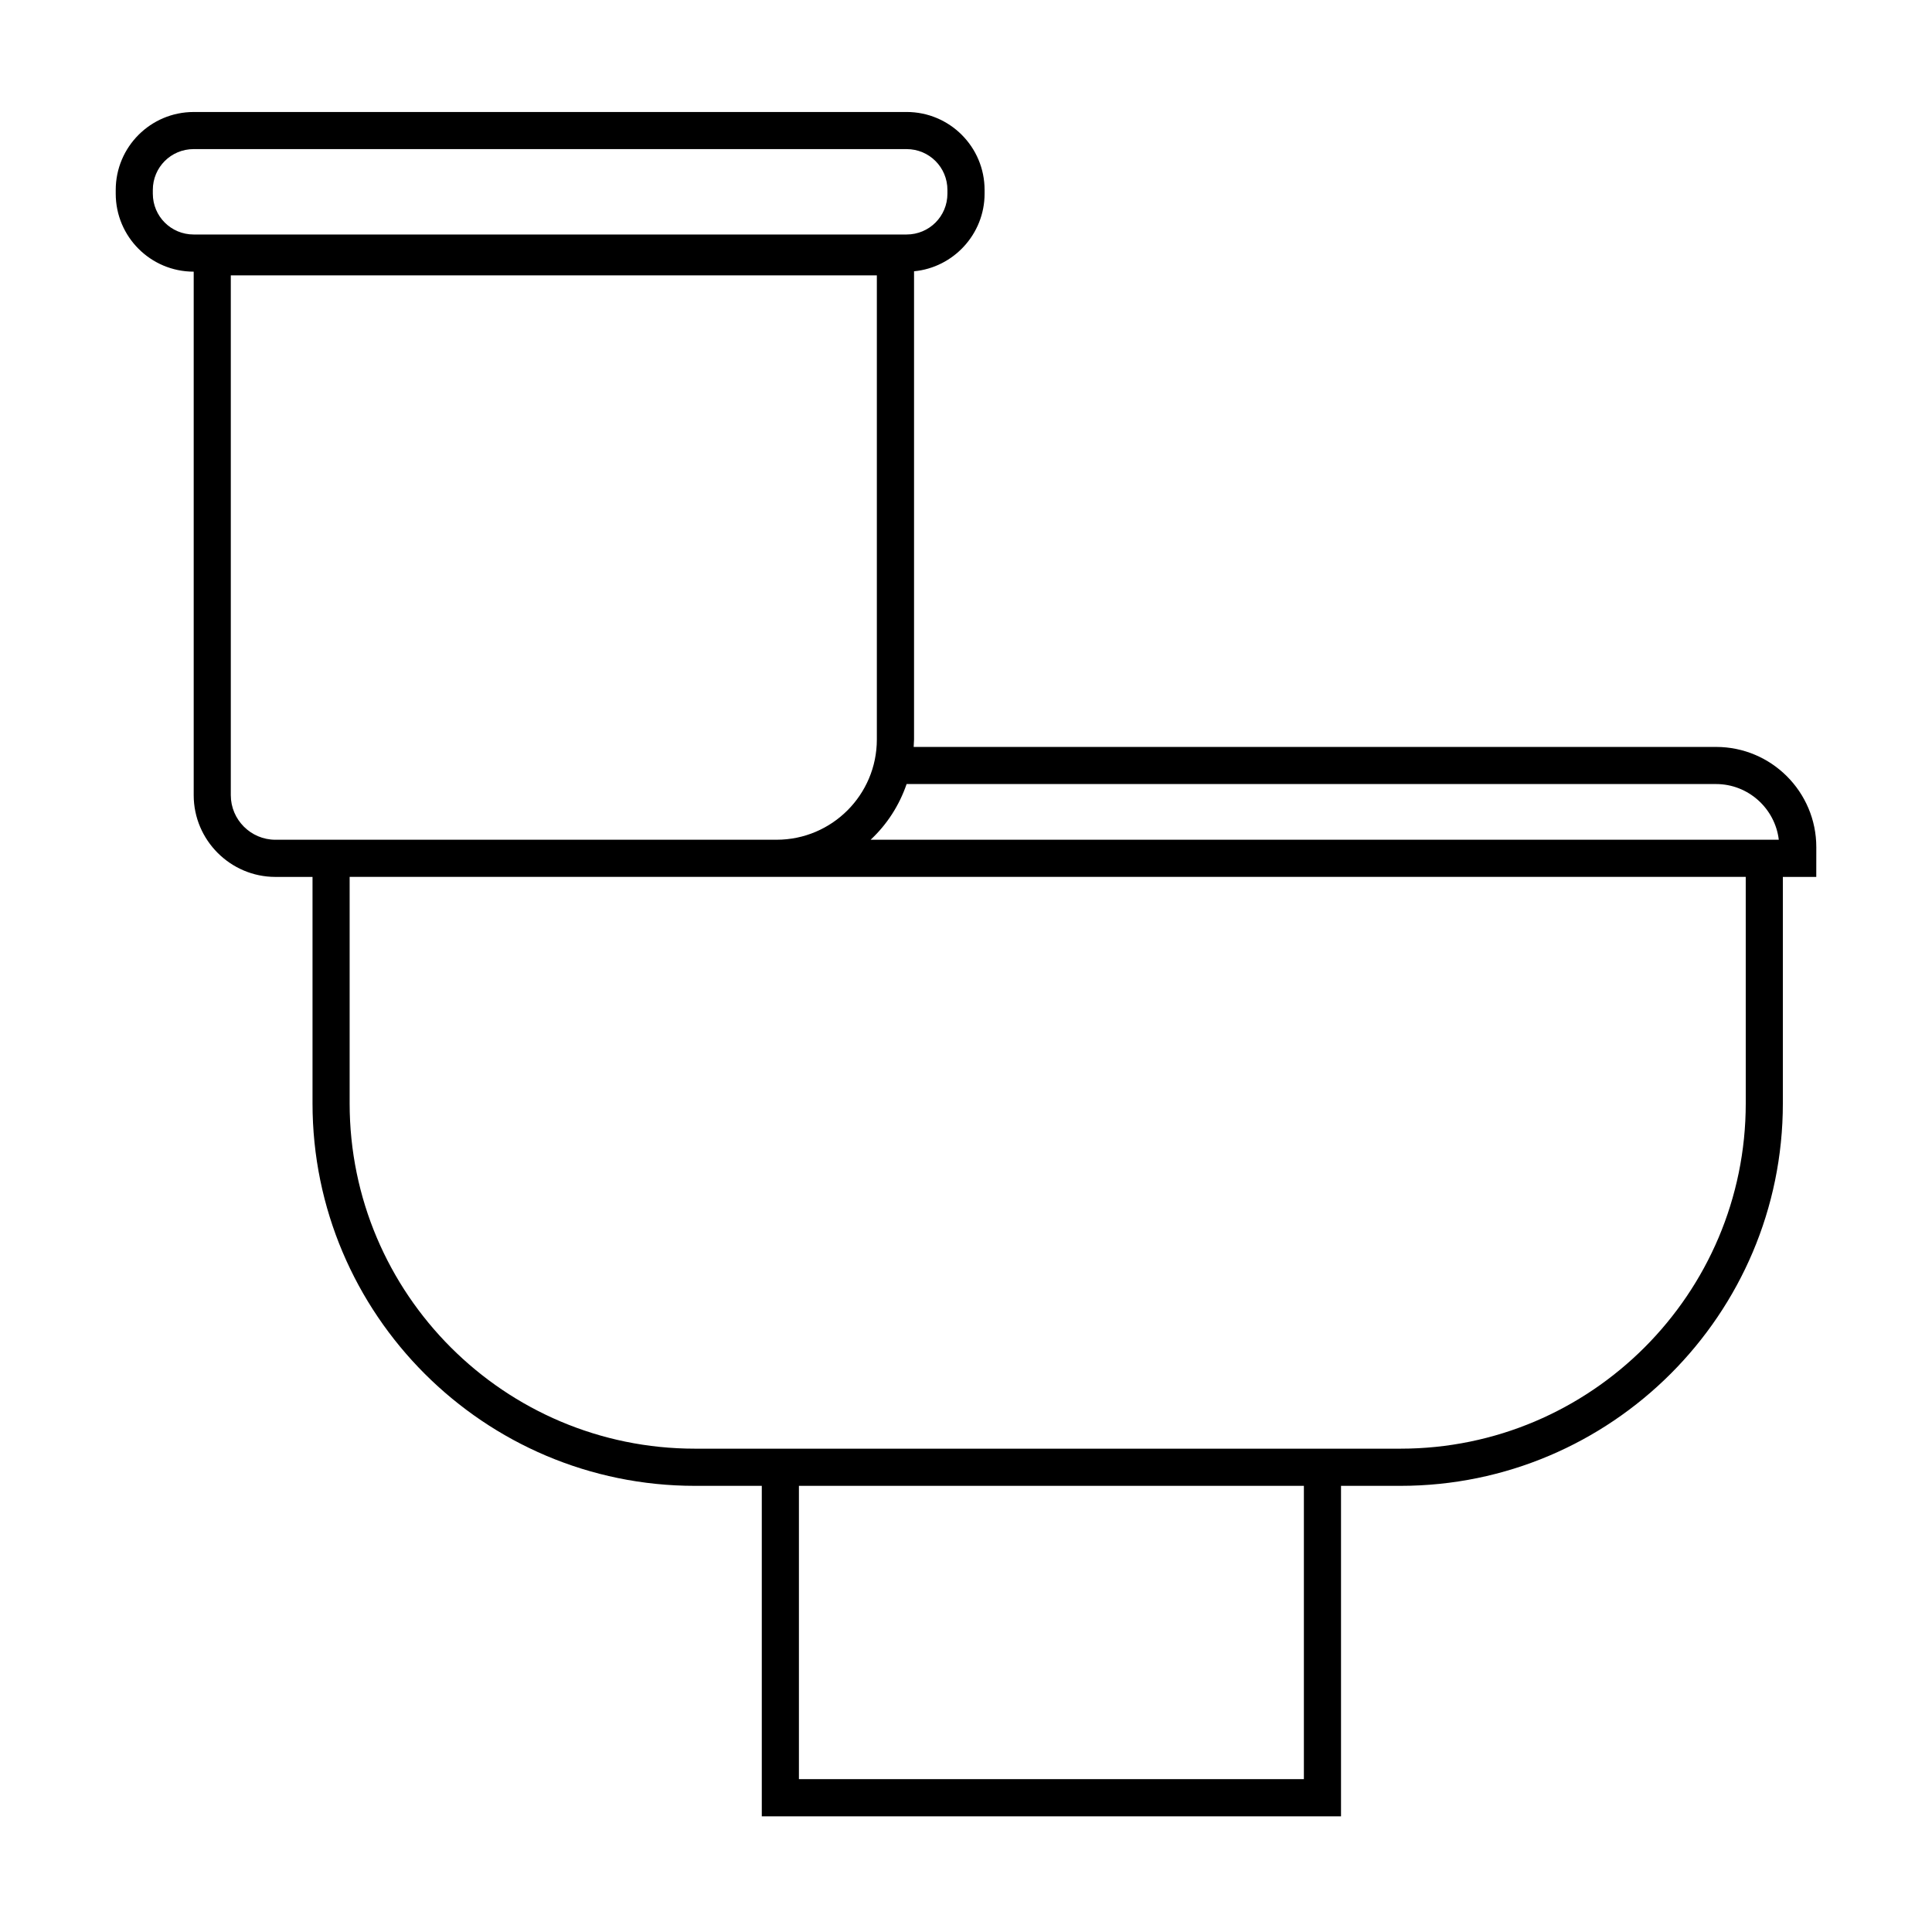
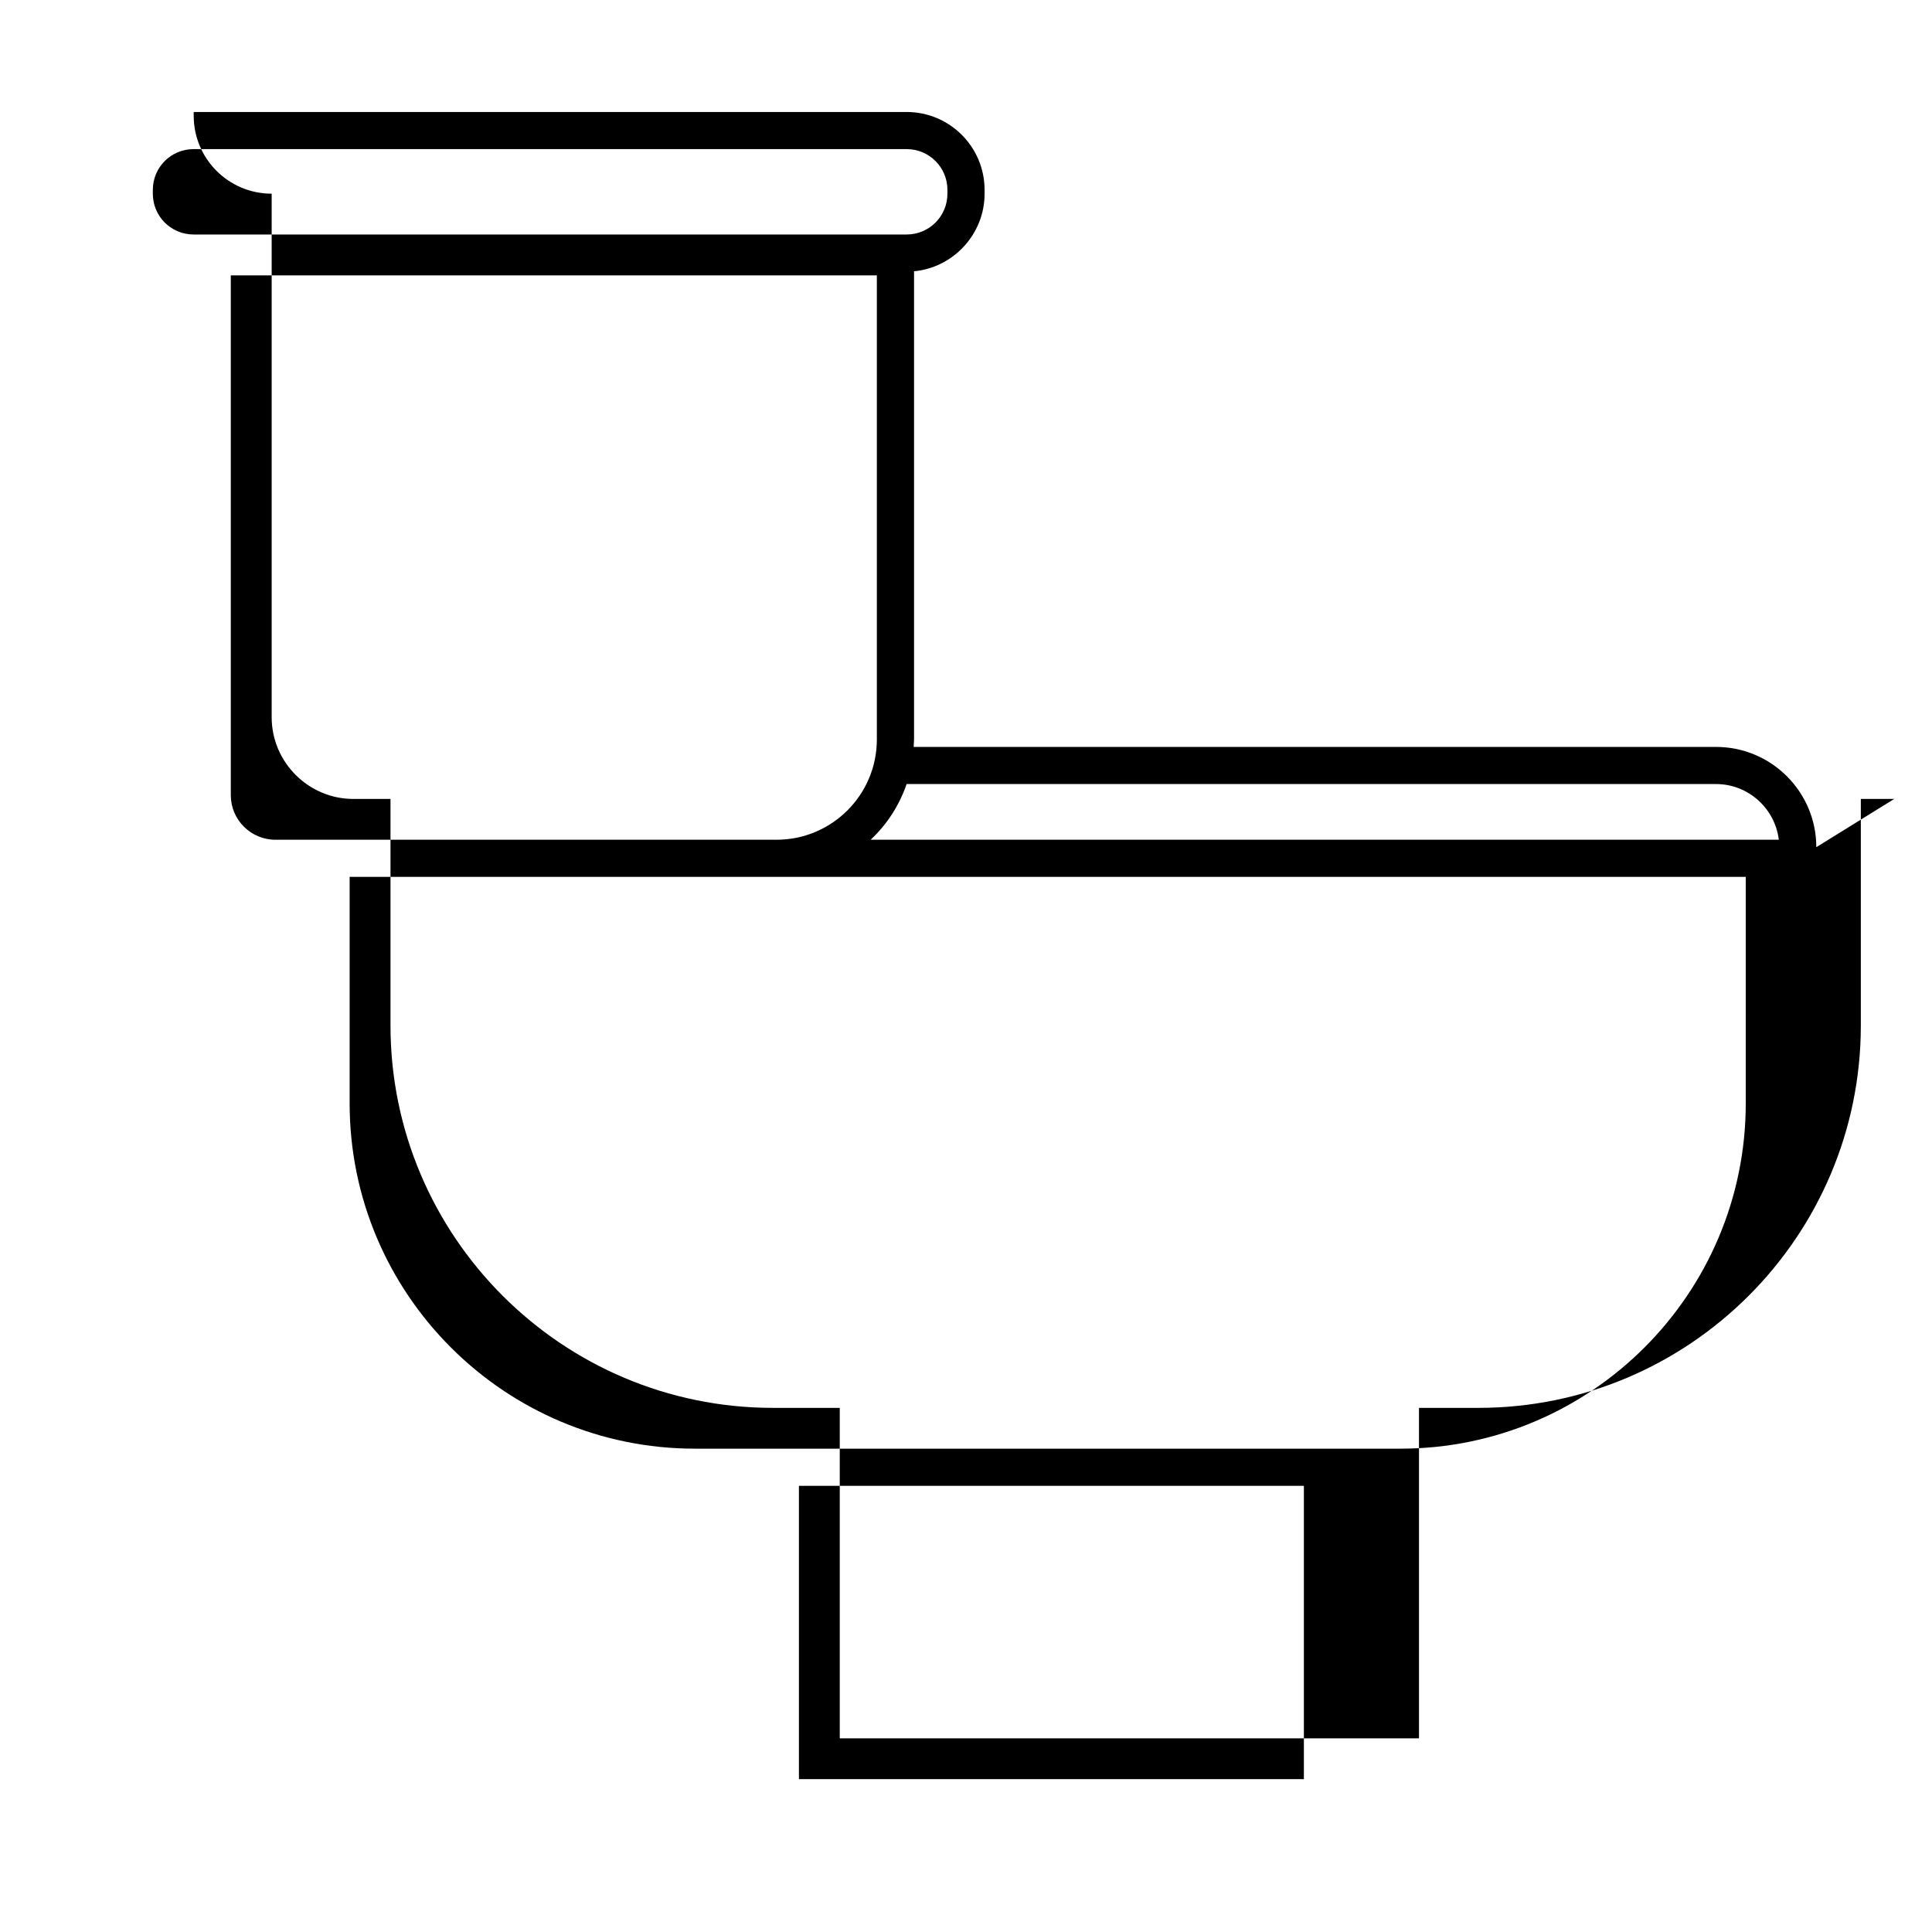
<svg xmlns="http://www.w3.org/2000/svg" fill="#000000" width="800px" height="800px" version="1.1" viewBox="144 144 512 512">
-   <path d="m625.34 368.51c0-14.66-11.906-26.566-26.566-26.566l-212.64-0.004c0-0.688 0.098-1.277 0.098-1.969v-124.08c10.43-0.984 18.695-9.84 18.695-20.566v-0.984c0-11.414-9.25-20.664-20.664-20.664l-188.93 0.004c-11.414 0-20.664 9.25-20.664 20.664v0.984c0 11.414 9.25 20.664 20.664 20.664v138.75c0 11.906 9.742 21.648 21.648 21.648h9.84v60.023c0 55.891 45.461 101.35 101.35 101.35h17.711v87.578h153.5v-87.578h15.742c55.891 0 101.35-45.461 101.35-101.35v-60.023h8.855zm-26.57-16.73c8.562 0 15.645 6.496 16.629 14.762h-240.68c4.328-4.035 7.578-9.055 9.543-14.762zm-414.27-156.46v-0.984c0-6.004 4.82-10.824 10.824-10.824h188.93c6.004 0 10.824 4.82 10.824 10.824v0.984c0 6.004-4.82 10.824-10.824 10.824h-188.93c-6 0-10.824-4.82-10.824-10.824zm32.473 171.22c-6.496 0-11.809-5.312-11.809-11.809v-137.76h171.21v123c0 14.66-11.906 26.566-26.566 26.566l-123 0.004zm272.57 248.95h-133.82v-77.734h133.82zm117.1-179.09c0 50.48-41.031 91.512-91.512 91.512h-186.96c-50.48 0-91.512-41.031-91.512-91.512v-60.023h369.98z" />
+   <path d="m625.34 368.51c0-14.66-11.906-26.566-26.566-26.566l-212.64-0.004c0-0.688 0.098-1.277 0.098-1.969v-124.08c10.43-0.984 18.695-9.84 18.695-20.566v-0.984c0-11.414-9.25-20.664-20.664-20.664l-188.93 0.004v0.984c0 11.414 9.25 20.664 20.664 20.664v138.75c0 11.906 9.742 21.648 21.648 21.648h9.84v60.023c0 55.891 45.461 101.35 101.35 101.35h17.711v87.578h153.5v-87.578h15.742c55.891 0 101.35-45.461 101.35-101.35v-60.023h8.855zm-26.57-16.73c8.562 0 15.645 6.496 16.629 14.762h-240.68c4.328-4.035 7.578-9.055 9.543-14.762zm-414.27-156.46v-0.984c0-6.004 4.82-10.824 10.824-10.824h188.93c6.004 0 10.824 4.82 10.824 10.824v0.984c0 6.004-4.82 10.824-10.824 10.824h-188.93c-6 0-10.824-4.82-10.824-10.824zm32.473 171.22c-6.496 0-11.809-5.312-11.809-11.809v-137.76h171.21v123c0 14.66-11.906 26.566-26.566 26.566l-123 0.004zm272.57 248.95h-133.82v-77.734h133.82zm117.1-179.09c0 50.48-41.031 91.512-91.512 91.512h-186.96c-50.48 0-91.512-41.031-91.512-91.512v-60.023h369.98z" />
</svg>